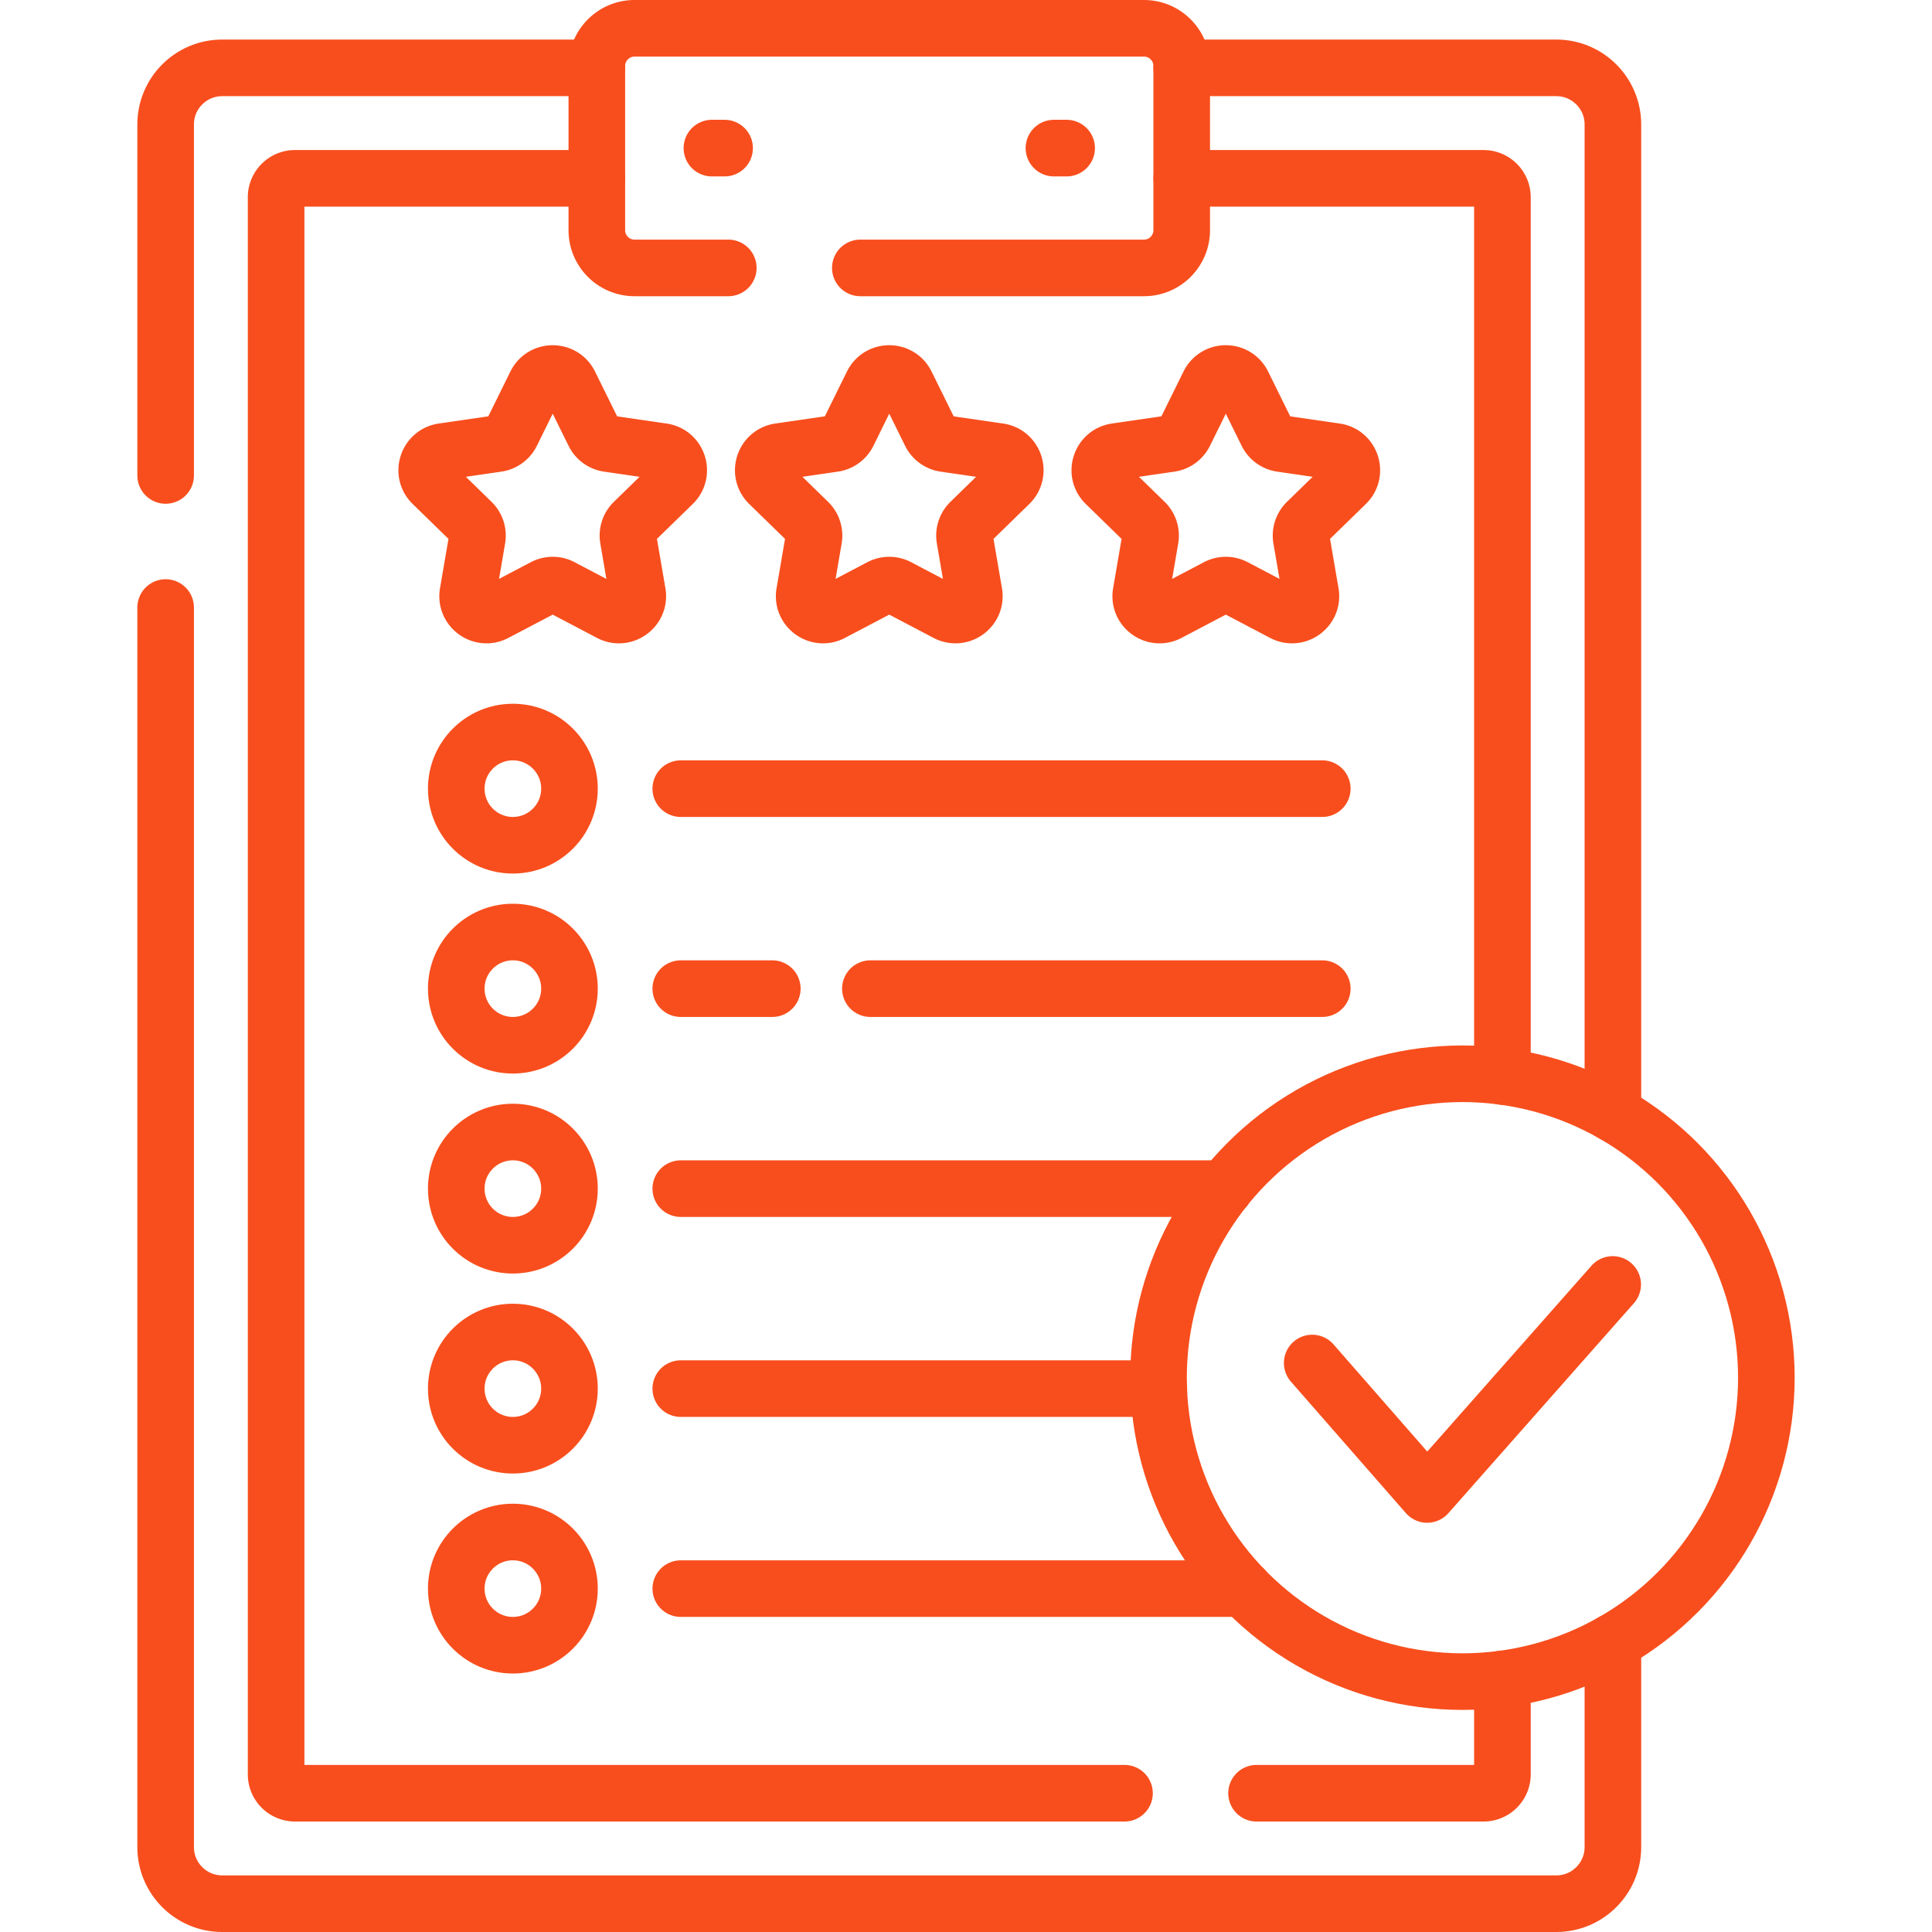
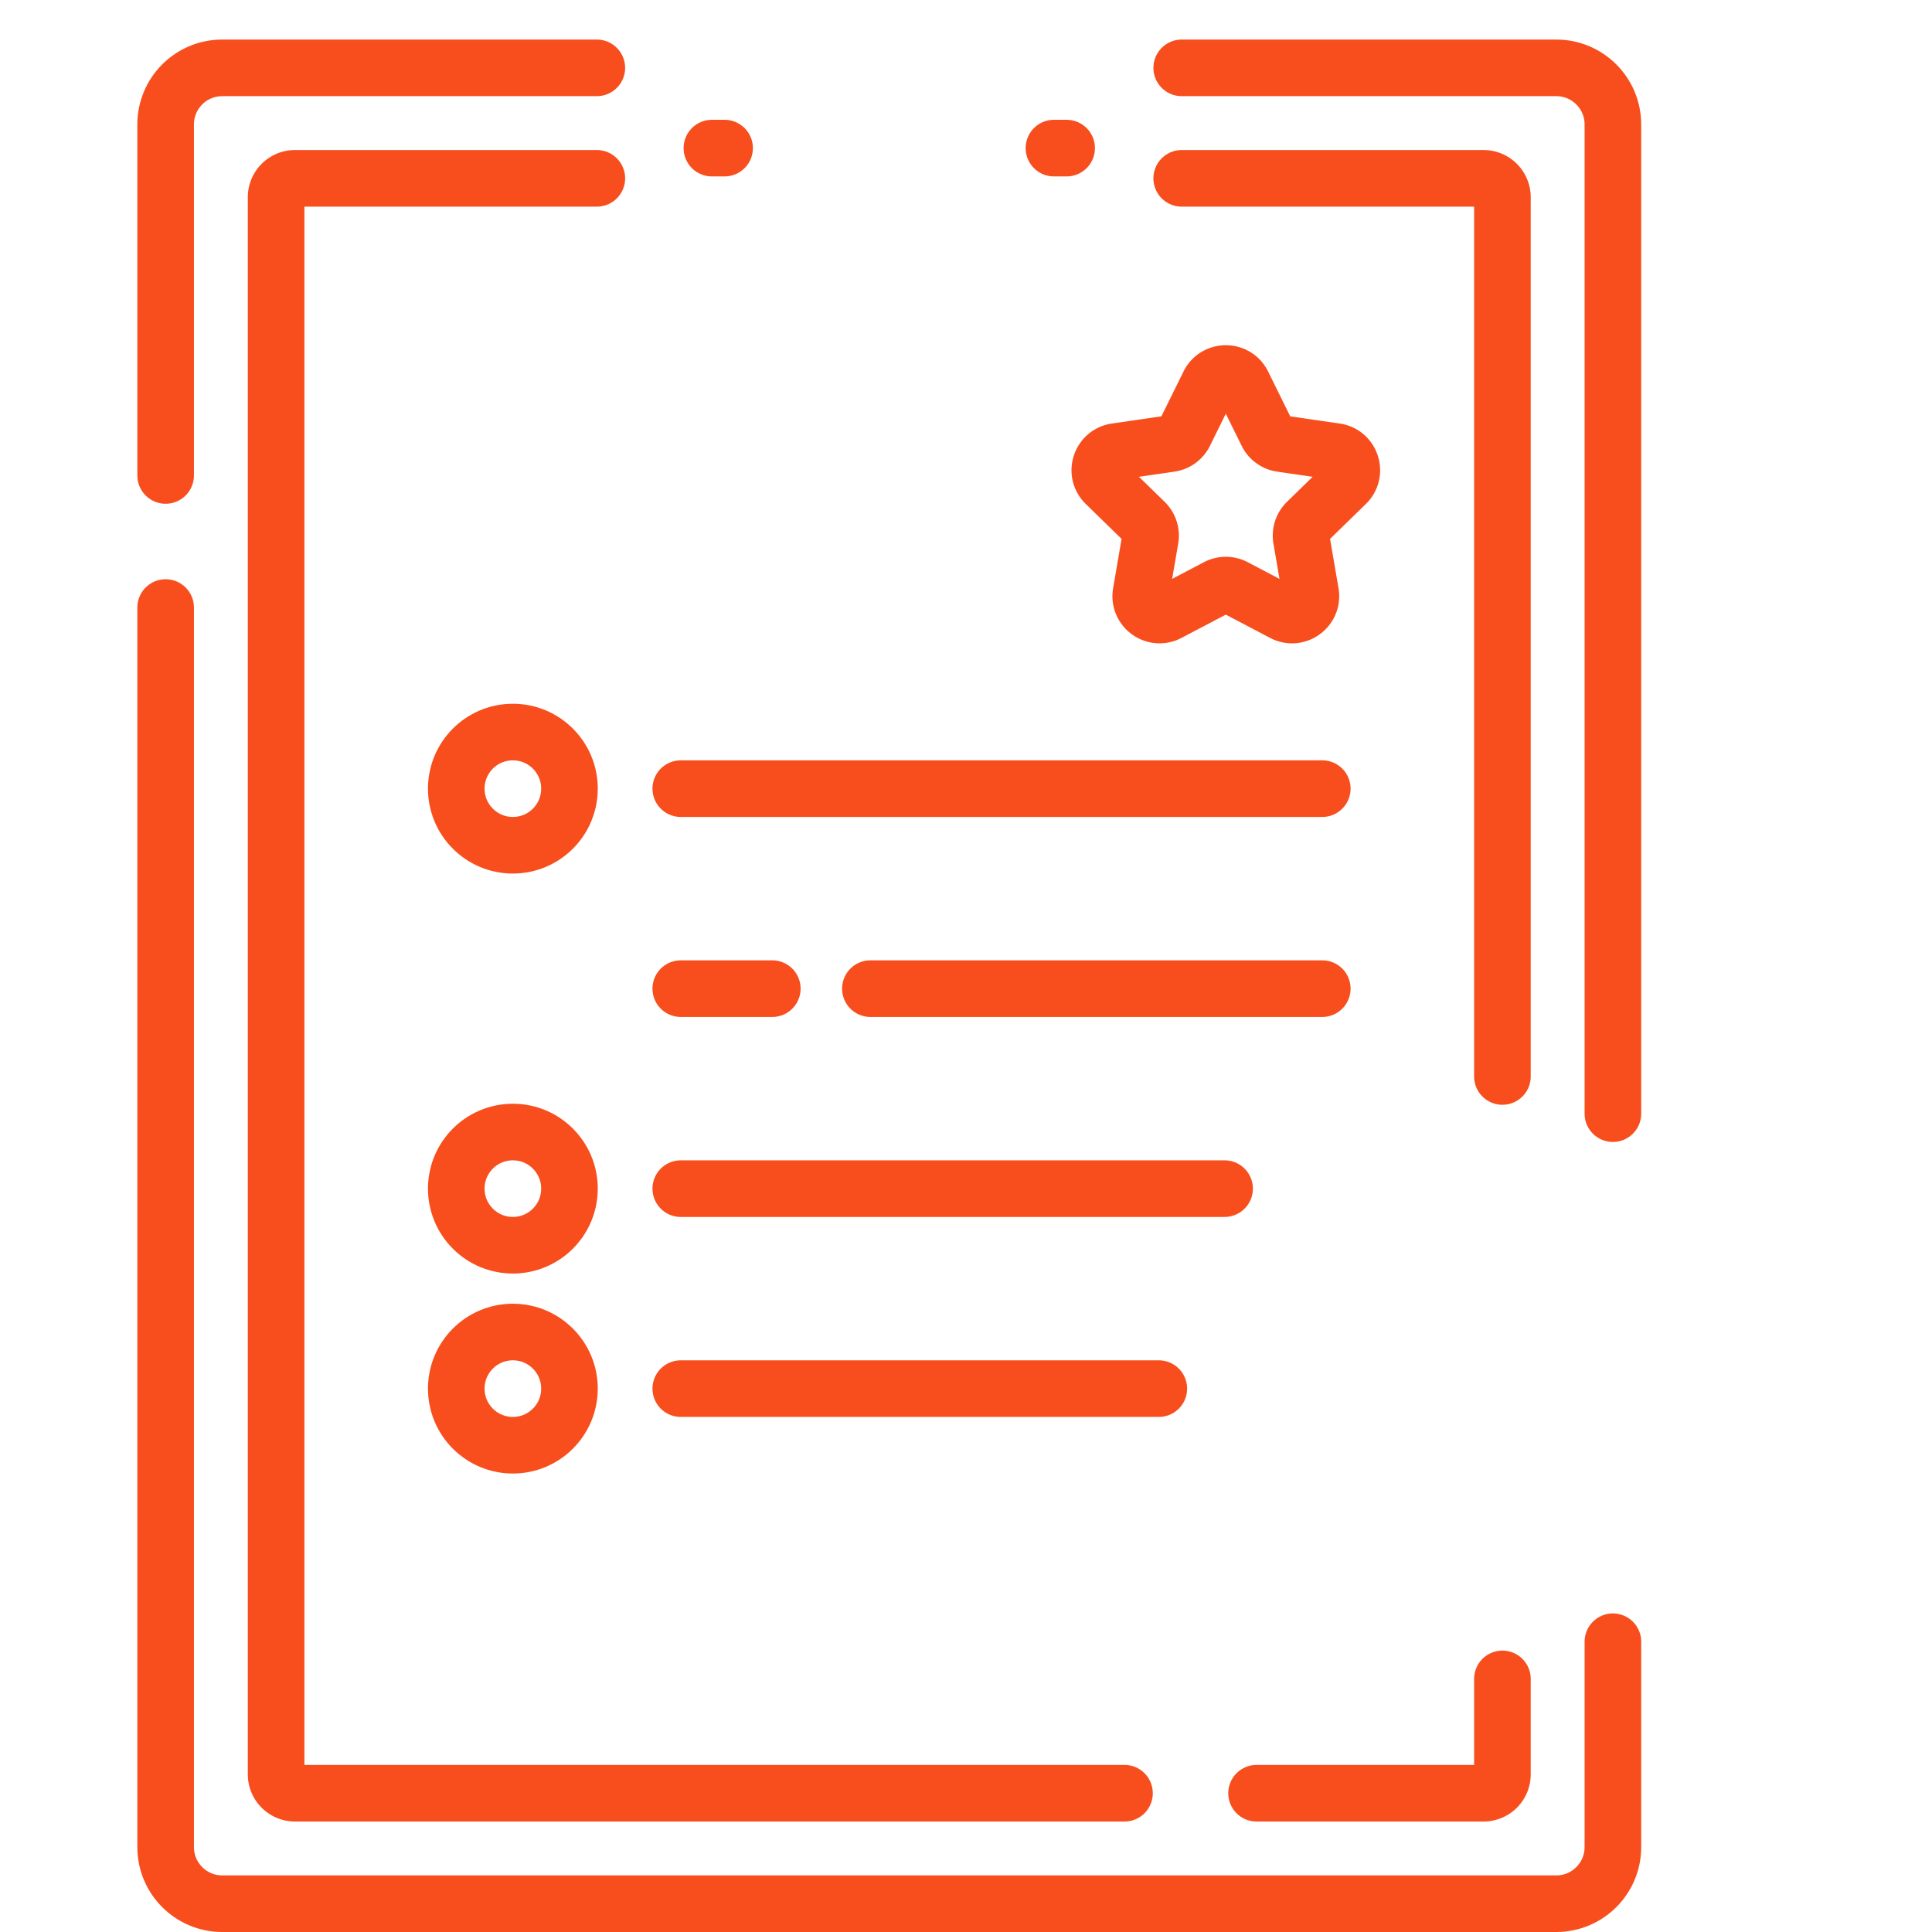
<svg xmlns="http://www.w3.org/2000/svg" version="1.1" width="512" height="512" x="0" y="0" viewBox="0 0 512 512" style="enable-background:new 0 0 512 512" xml:space="preserve" class="">
  <g>
    <path d="M158.165 17.983h-99.27c-8.284 0-15 6.716-15 15V126M427.434 295.132V32.983c0-8.284-6.716-15-15-15h-99.269M43.895 161v328.5c0 8.284 6.716 15 15 15h353.539c8.284 0 15-6.716 15-15v-54.427" style="stroke-width:15;stroke-linecap:round;stroke-linejoin:round;stroke-miterlimit:10;" fill="none" stroke="#f84e1d" stroke-width="15" stroke-linecap="round" stroke-linejoin="round" stroke-miterlimit="10" data-original="#000000" opacity="1" class="" />
    <path d="M158.165 47.261H78.173a5 5 0 0 0-5 5v417.961a5 5 0 0 0 5 5H298M398.156 285.275V52.261a5 5 0 0 0-5-5h-79.991M333 475.222h60.156a5 5 0 0 0 5-5v-25.293M188.665 39.25h3.357M279.307 39.25h3.358" style="stroke-width:15;stroke-linecap:round;stroke-linejoin:round;stroke-miterlimit:10;" fill="none" stroke="#f84e1d" stroke-width="15" stroke-linecap="round" stroke-linejoin="round" stroke-miterlimit="10" data-original="#000000" opacity="1" class="" />
    <path d="m329.338 101.774 6.445 13.06a4.997 4.997 0 0 0 3.765 2.735l14.412 2.094c4.101.596 5.739 5.636 2.771 8.528l-10.429 10.166a5.003 5.003 0 0 0-1.438 4.426l2.462 14.354c.701 4.085-3.587 7.199-7.255 5.271l-12.891-6.777a4.998 4.998 0 0 0-4.653 0l-12.891 6.777c-3.668 1.928-7.955-1.186-7.255-5.271l2.462-14.354a5.003 5.003 0 0 0-1.438-4.426l-10.429-10.166c-2.968-2.893-1.33-7.933 2.771-8.528l14.412-2.094a5 5 0 0 0 3.765-2.735l6.445-13.06c1.835-3.716 7.135-3.716 8.969 0zM180.415 209h170M180.415 262h24.25M230.665 262h119.75M180.415 315h144.109M180.415 368h126.678" style="stroke-width:15;stroke-linecap:round;stroke-linejoin:round;stroke-miterlimit:10;" fill="none" stroke="#f84e1d" stroke-width="15" stroke-linecap="round" stroke-linejoin="round" stroke-miterlimit="10" data-original="#000000" opacity="1" class="" />
    <circle cx="135.915" cy="209" r="15" style="stroke-width:15;stroke-linecap:round;stroke-linejoin:round;stroke-miterlimit:10;" fill="none" stroke="#f84e1d" stroke-width="15" stroke-linecap="round" stroke-linejoin="round" stroke-miterlimit="10" data-original="#000000" opacity="1" class="" />
-     <circle cx="135.915" cy="262" r="15" style="stroke-width:15;stroke-linecap:round;stroke-linejoin:round;stroke-miterlimit:10;" fill="none" stroke="#f84e1d" stroke-width="15" stroke-linecap="round" stroke-linejoin="round" stroke-miterlimit="10" data-original="#000000" opacity="1" class="" />
    <circle cx="135.915" cy="315" r="15" style="stroke-width:15;stroke-linecap:round;stroke-linejoin:round;stroke-miterlimit:10;" fill="none" stroke="#f84e1d" stroke-width="15" stroke-linecap="round" stroke-linejoin="round" stroke-miterlimit="10" data-original="#000000" opacity="1" class="" />
    <circle cx="135.915" cy="368" r="15" style="stroke-width:15;stroke-linecap:round;stroke-linejoin:round;stroke-miterlimit:10;" fill="none" stroke="#f84e1d" stroke-width="15" stroke-linecap="round" stroke-linejoin="round" stroke-miterlimit="10" data-original="#000000" opacity="1" class="" />
-     <circle cx="135.915" cy="421" r="15" style="stroke-width:15;stroke-linecap:round;stroke-linejoin:round;stroke-miterlimit:10;" fill="none" stroke="#f84e1d" stroke-width="15" stroke-linecap="round" stroke-linejoin="round" stroke-miterlimit="10" data-original="#000000" opacity="1" class="" />
-     <path d="M180.415 421h149.19" style="stroke-width:15;stroke-linecap:round;stroke-linejoin:round;stroke-miterlimit:10;" fill="none" stroke="#f84e1d" stroke-width="15" stroke-linecap="round" stroke-linejoin="round" stroke-miterlimit="10" data-original="#000000" opacity="1" class="" />
-     <circle cx="387.562" cy="365.102" r="80.542" style="stroke-width:15;stroke-linecap:round;stroke-linejoin:round;stroke-miterlimit:10;" fill="none" stroke="#f84e1d" stroke-width="15" stroke-linecap="round" stroke-linejoin="round" stroke-miterlimit="10" data-original="#000000" opacity="1" class="" />
-     <path d="m347.749 361.214 30.463 34.829 49.164-55.645M228 71h75.165c5.523 0 10-4.477 10-10V17.5c0-5.523-4.477-10-10-10h-135c-5.523 0-10 4.477-10 10V61c0 5.523 4.477 10 10 10H193M240.148 101.774l6.445 13.06a4.997 4.997 0 0 0 3.765 2.735l14.412 2.094c4.101.596 5.739 5.636 2.771 8.528l-10.429 10.166a5.003 5.003 0 0 0-1.438 4.426l2.462 14.354c.701 4.085-3.587 7.199-7.255 5.271l-12.891-6.777a4.998 4.998 0 0 0-4.653 0l-12.891 6.777c-3.668 1.928-7.955-1.186-7.255-5.271l2.462-14.354a5.003 5.003 0 0 0-1.438-4.426l-10.429-10.166c-2.968-2.893-1.33-7.933 2.771-8.528l14.412-2.094a5 5 0 0 0 3.765-2.735l6.445-13.06c1.836-3.716 7.135-3.716 8.969 0zM150.959 101.774l6.445 13.06a4.997 4.997 0 0 0 3.765 2.735l14.412 2.094c4.101.596 5.739 5.636 2.771 8.528l-10.429 10.166a5.003 5.003 0 0 0-1.438 4.426l2.462 14.354c.701 4.085-3.587 7.199-7.255 5.271l-12.891-6.777a4.998 4.998 0 0 0-4.653 0l-12.891 6.777c-3.668 1.928-7.955-1.186-7.255-5.271l2.462-14.354a5.003 5.003 0 0 0-1.438-4.426l-10.429-10.166c-2.968-2.893-1.33-7.933 2.771-8.528l14.412-2.094a5 5 0 0 0 3.765-2.735l6.445-13.06c1.836-3.716 7.135-3.716 8.969 0z" style="stroke-width:15;stroke-linecap:round;stroke-linejoin:round;stroke-miterlimit:10;" fill="none" stroke="#f84e1d" stroke-width="15" stroke-linecap="round" stroke-linejoin="round" stroke-miterlimit="10" data-original="#000000" opacity="1" class="" />
  </g>
</svg>